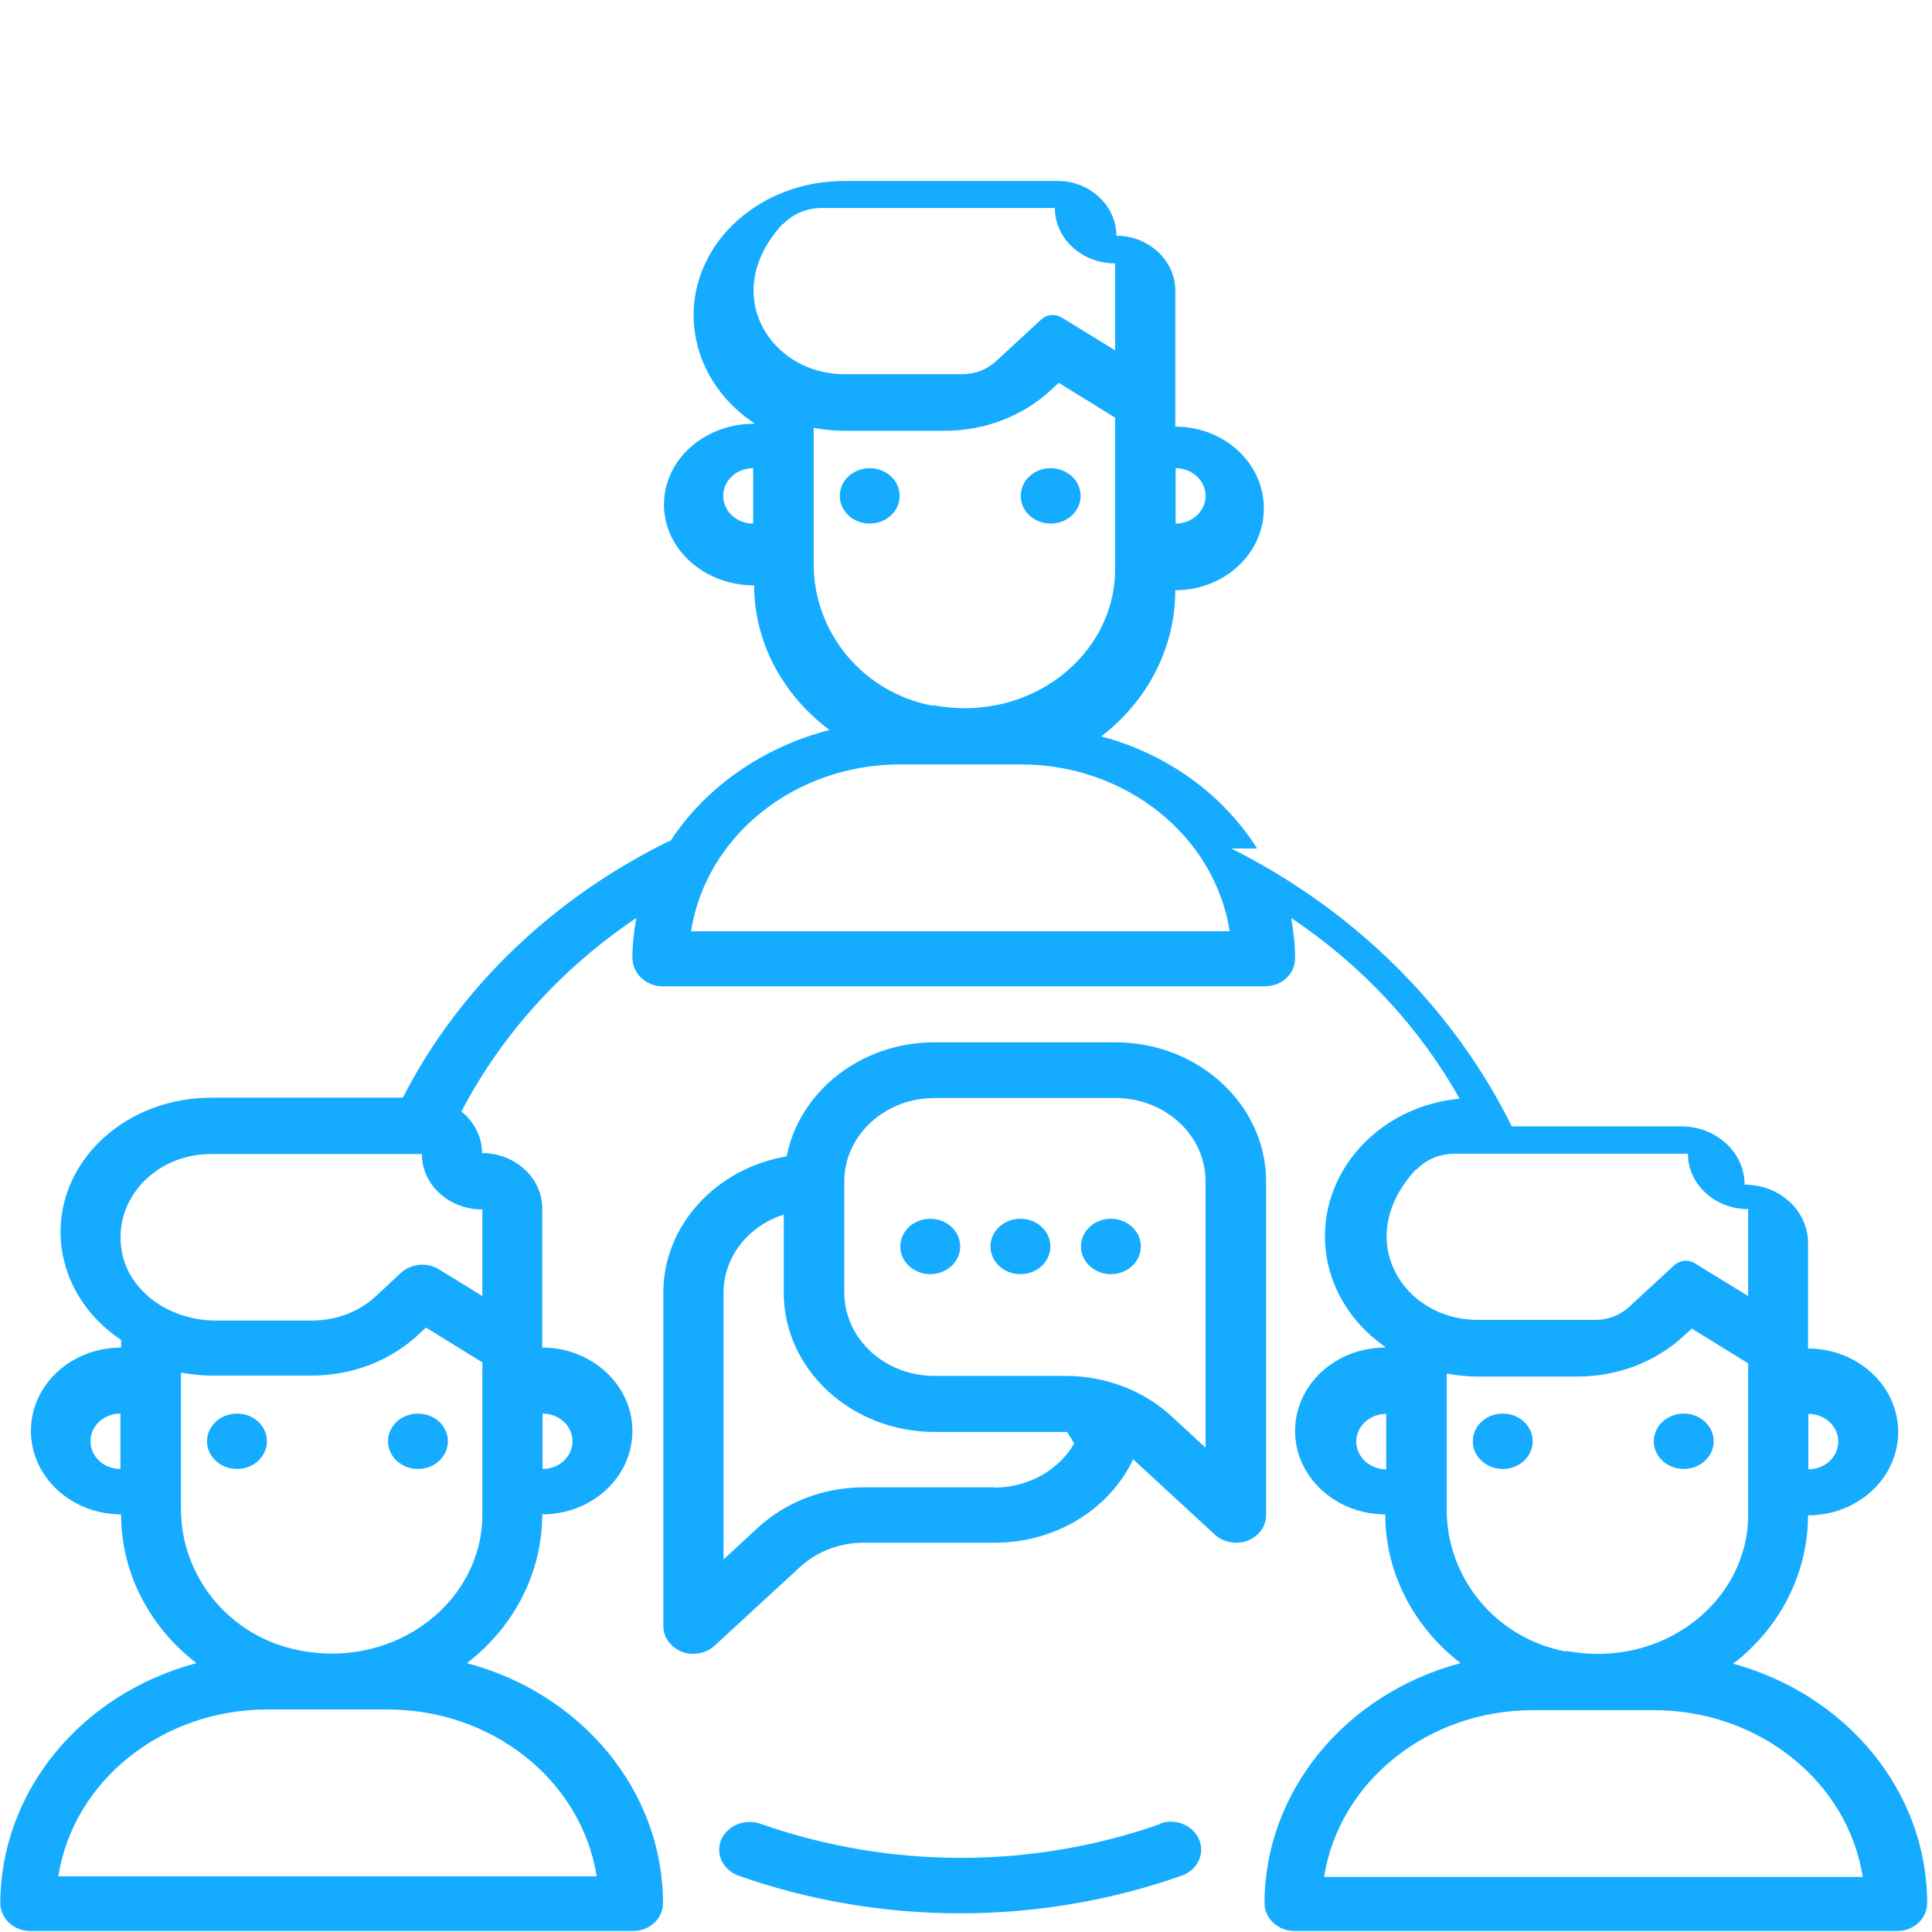
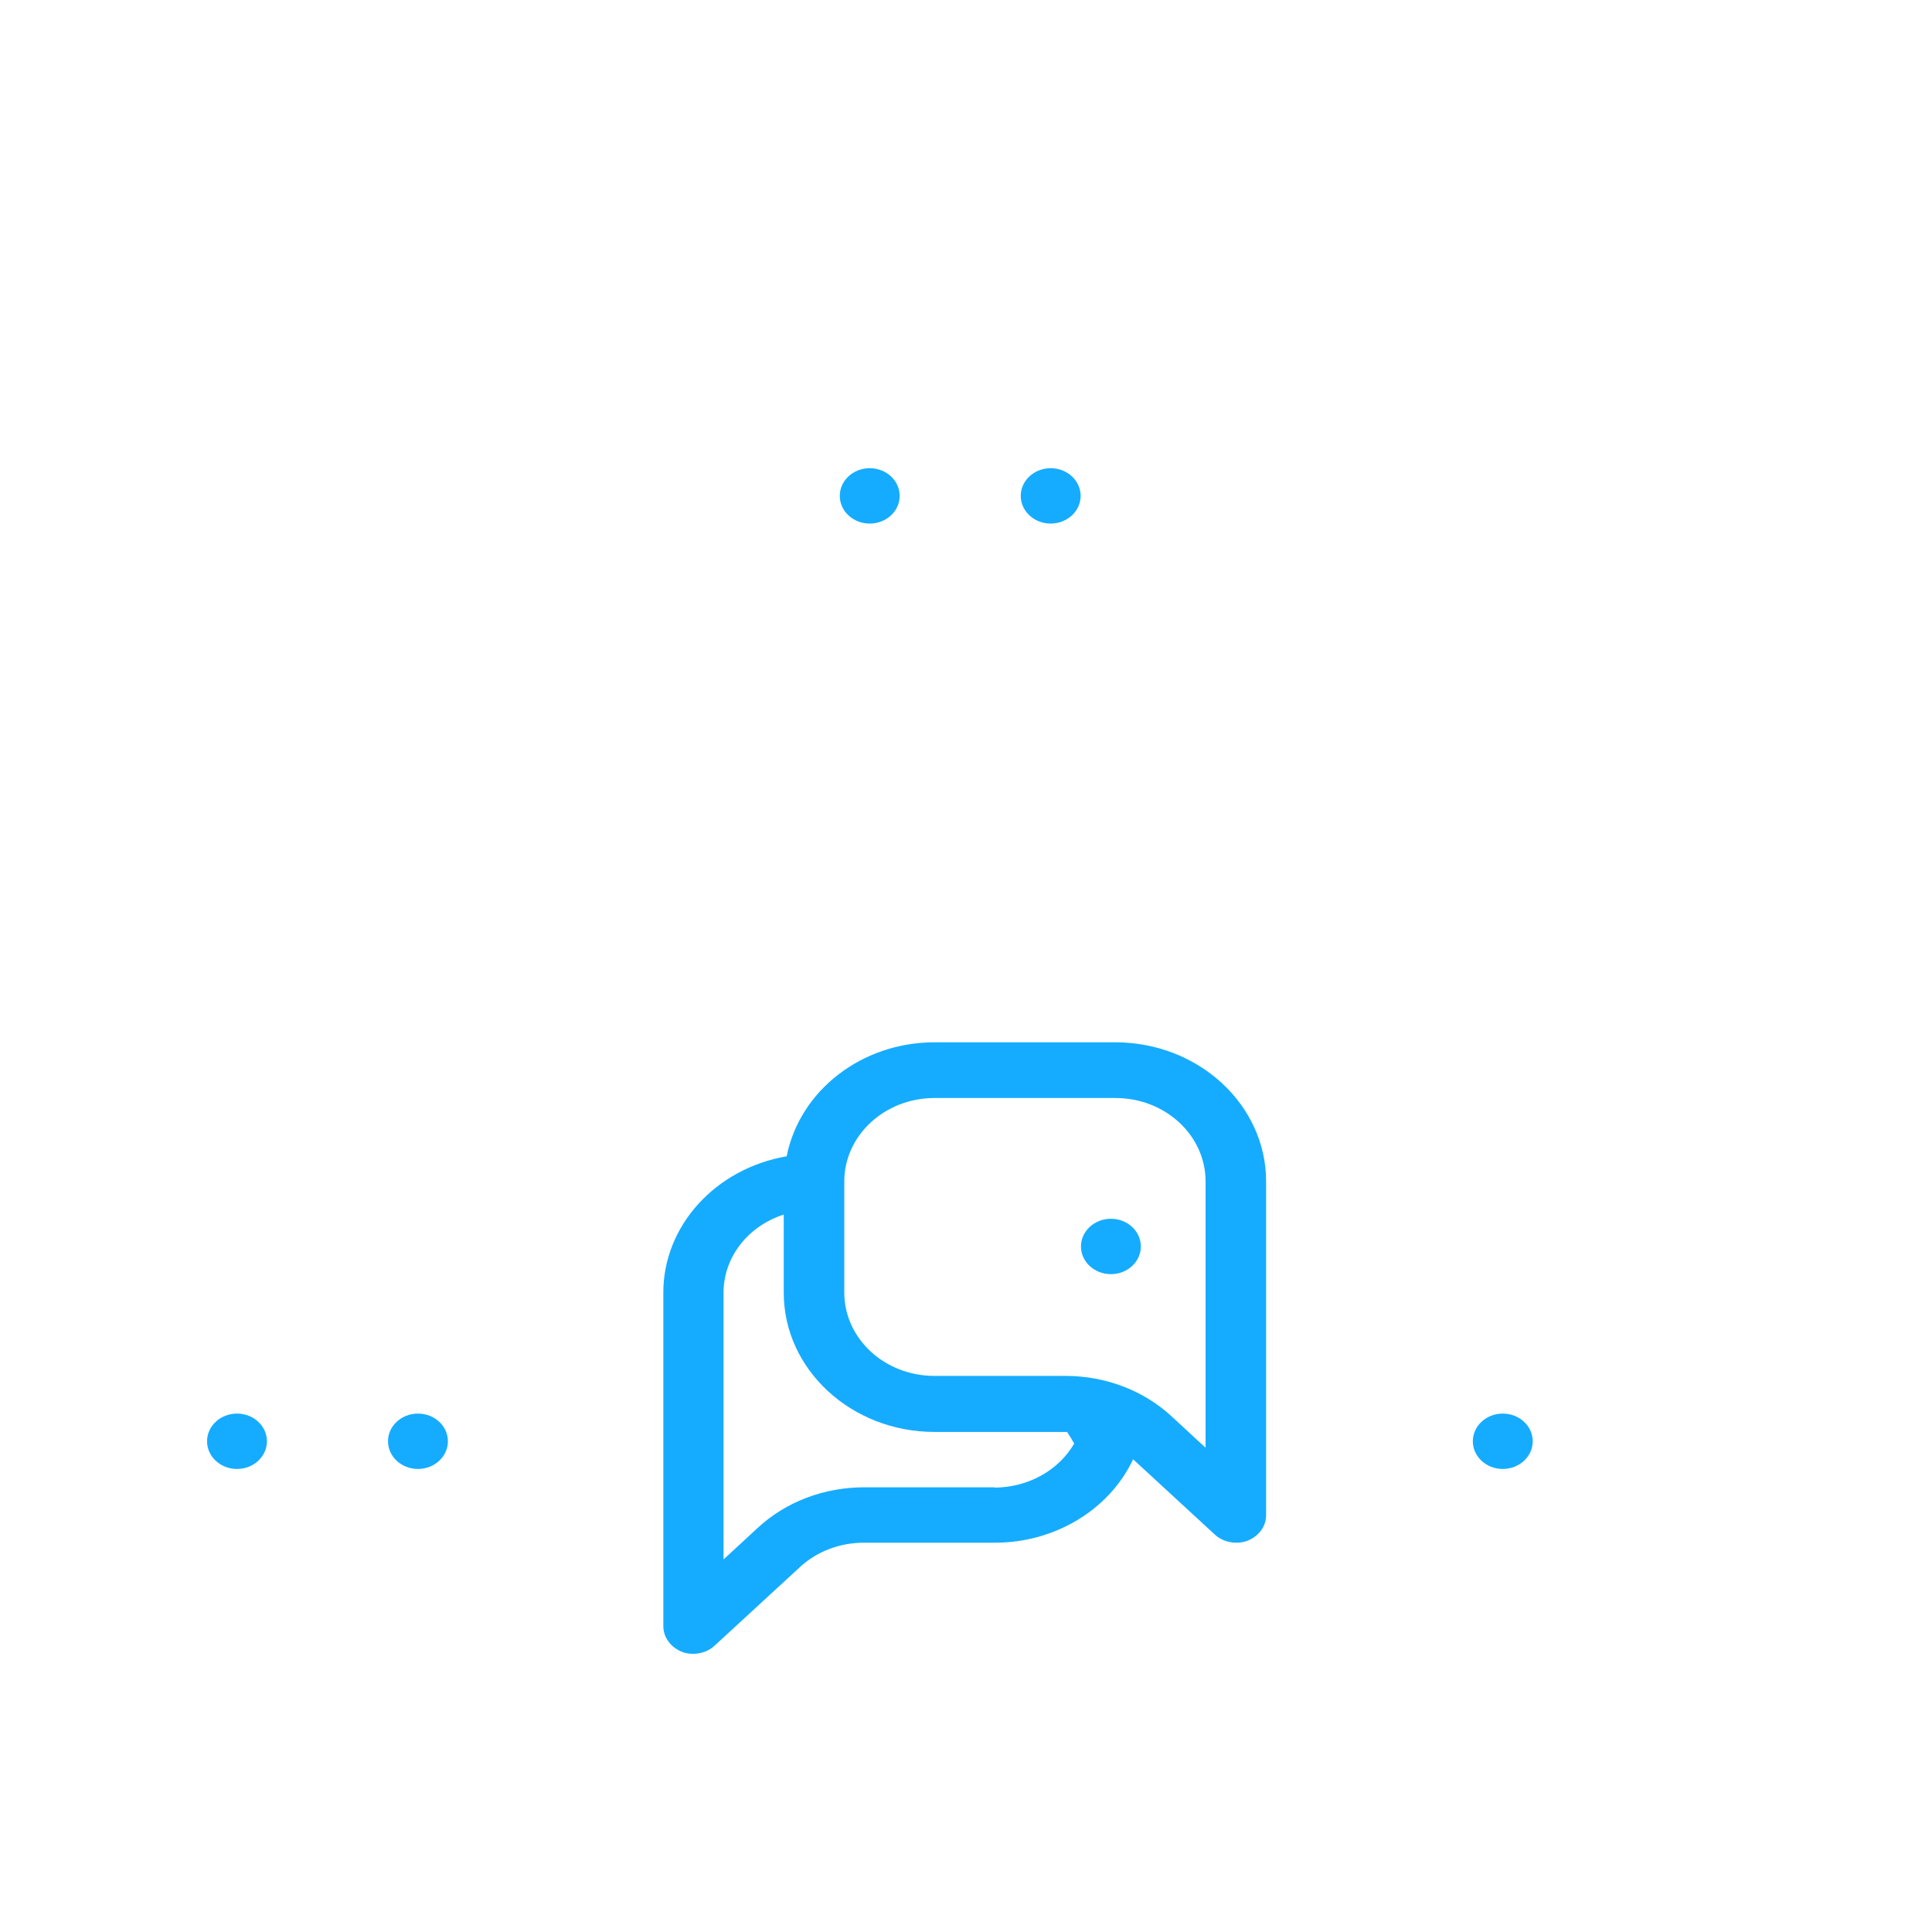
<svg xmlns="http://www.w3.org/2000/svg" id="Layer_1" data-name="Layer 1" viewBox="0 0 60 60" width="60px" height="60px">
  <defs>
    <style>
      .cls-1 {
        fill: #15acff;
      }
    </style>
  </defs>
  <g id="Layer_28" data-name="Layer 28">
-     <path class="cls-1" d="m36.05,56.64c-4,1.41-8.42,1.41-12.43,0-.48-.17-1.03.05-1.22.49-.19.44.05.94.53,1.12h0c4.43,1.56,9.34,1.56,13.77,0,.48-.17.73-.67.54-1.12-.18-.44-.73-.67-1.21-.5h0Z" />
-     <path class="cls-1" d="m53.81,51.68c1.49-1.14,2.34-2.84,2.34-4.62,1.55,0,2.8-1.16,2.8-2.59s-1.26-2.59-2.8-2.59v-3.28c0-1-.88-1.81-1.97-1.81h0c0-1-.88-1.81-1.97-1.81h-5.26c-1.82-3.67-4.87-6.7-8.71-8.63h.8c-1.07-1.69-2.8-2.94-4.84-3.48,1.46-1.12,2.3-2.78,2.3-4.54,1.52,0,2.75-1.13,2.75-2.54s-1.23-2.54-2.75-2.54v-4.23c0-.93-.83-1.7-1.83-1.7h0c0-.93-.82-1.7-1.82-1.7h-6.63c-2.58,0-4.67,1.85-4.68,4.16,0,1.32.69,2.57,1.88,3.36v.02c-1.55,0-2.8,1.12-2.8,2.51s1.26,2.51,2.8,2.51c0,1.73.86,3.38,2.34,4.49-2.08.54-3.85,1.78-4.94,3.45h-.04c-3.64,1.79-6.54,4.59-8.27,7.97h-5.95c-2.58,0-4.67,1.85-4.68,4.16,0,1.32.69,2.57,1.88,3.36v.24c-1.55,0-2.8,1.16-2.8,2.59s1.26,2.59,2.8,2.59c0,1.79.86,3.48,2.34,4.62-3.6.96-6.08,4-6.09,7.45,0,.48.42.87.93.87h18.72c.52,0,.93-.39.93-.87,0-3.45-2.49-6.49-6.09-7.45,1.49-1.14,2.34-2.84,2.34-4.62,1.55,0,2.8-1.16,2.8-2.59s-1.26-2.59-2.8-2.59v-4.32c0-.95-.84-1.72-1.87-1.72h0c0-.49-.23-.96-.64-1.29,1.24-2.38,3.11-4.45,5.43-6.01-.07.41-.12.82-.12,1.23,0,.48.41.89.93.89h18.72c.53,0,.94-.4.93-.89,0-.41-.05-.82-.12-1.23,2.2,1.47,3.98,3.39,5.23,5.61-2.55.24-4.41,2.34-4.16,4.7.13,1.2.81,2.29,1.85,3.01v.02c-1.55,0-2.8,1.16-2.8,2.59s1.26,2.59,2.8,2.59c0,1.79.86,3.48,2.34,4.62-3.6.96-6.08,4-6.09,7.45,0,.48.42.87.93.87h18.72c.52,0,.93-.39.93-.87,0-3.45-2.49-6.49-6.09-7.45v.02ZM2.81,44.76c0-.48.42-.86.93-.86v1.72c-.52,0-.93-.39-.93-.86Zm9.23,8.33c3.26,0,6.02,2.21,6.49,5.18H1.81c.47-2.97,3.23-5.18,6.49-5.18h3.75Zm2.94-6.05c0,2.67-2.64,4.79-5.65,4.22-2.21-.41-3.71-2.31-3.71-4.39v-4.24c.31.05.62.09.93.09h3.13c1.24,0,2.43-.45,3.31-1.27l.24-.22,1.75,1.08v4.71h0Zm2.8-2.28c0,.48-.42.86-.93.86v-1.72c.52,0,.93.39.93.86Zm-2.8-7.21v2.7l-1.35-.83c-.37-.23-.86-.18-1.18.11l-.77.72c-.53.49-1.24.76-1.99.76h-3c-1.38,0-2.65-.86-2.9-2.1-.32-1.64,1.03-3.07,2.76-3.07h6.55c0,.95.84,1.72,1.87,1.72Zm22.46-22.15c0,.48-.42.86-.93.86v-1.72c.52,0,.93.39.93.86Zm-13.13-8.43c.3-.32.74-.51,1.2-.51h7.25c0,.95.84,1.72,1.87,1.72v2.7l-1.66-1.02c-.19-.12-.45-.1-.62.05l-1.42,1.31c-.27.25-.64.4-1.03.4h-3.69c-2.27,0-3.91-2.49-1.9-4.67Zm-1.85,8.43c0-.48.42-.86.93-.86v1.72c-.52,0-.93-.39-.93-.86Zm6.52,6.52c-2.21-.41-3.71-2.31-3.71-4.39v-4.24c.31.05.62.09.93.09h3.13c1.24,0,2.43-.45,3.31-1.27l.24-.22,1.75,1.08v4.71c0,2.67-2.64,4.79-5.65,4.22h0Zm-7.52,7c.47-2.97,3.23-5.18,6.49-5.18h3.75c3.26,0,6.02,2.21,6.49,5.18h-16.73Zm35.63,15.85c0,.48-.42.86-.93.86v-1.72c.52,0,.93.39.93.86Zm-13.12-8.43c.3-.32.74-.51,1.2-.51h7.25c0,.95.84,1.72,1.87,1.72v2.7l-1.66-1.02c-.19-.12-.45-.1-.62.05l-1.42,1.31c-.27.25-.64.4-1.03.4h-3.69c-2.27,0-3.91-2.49-1.9-4.67h0Zm-1.85,8.43c0-.48.42-.86.93-.86v1.72c-.52,0-.93-.39-.93-.86Zm6.52,6.52c-2.21-.41-3.71-2.31-3.71-4.39v-4.24c.31.05.62.09.93.09h3.13c1.24,0,2.43-.45,3.31-1.27l.24-.22,1.75,1.08v4.71c0,2.67-2.64,4.79-5.65,4.22h0Zm-7.52,7c.47-2.97,3.23-5.18,6.49-5.18h3.75c3.26,0,6.02,2.21,6.49,5.18h-16.73Z" />
    <ellipse class="cls-1" cx="7.36" cy="44.76" rx=".93" ry=".86" />
    <ellipse class="cls-1" cx="12.98" cy="44.76" rx=".93" ry=".86" />
    <ellipse class="cls-1" cx="46.67" cy="44.76" rx=".93" ry=".86" />
-     <ellipse class="cls-1" cx="52.29" cy="44.76" rx=".93" ry=".86" />
    <ellipse class="cls-1" cx="27.01" cy="15.4" rx=".93" ry=".86" />
    <ellipse class="cls-1" cx="32.63" cy="15.4" rx=".93" ry=".86" />
    <path class="cls-1" d="m39.32,36.69c0-2.38-2.1-4.32-4.68-4.32h-5.62c-2.25,0-4.18,1.49-4.59,3.54-2.21.38-3.83,2.16-3.83,4.23v10.36c0,.35.23.66.58.8.12.05.24.06.35.06.25,0,.49-.09.66-.25l2.65-2.44c.53-.49,1.24-.76,1.99-.76h4.07c1.86,0,3.55-1.02,4.29-2.59l2.54,2.34c.17.16.42.25.66.25.13,0,.25-.02.35-.06.35-.14.58-.44.58-.8v-10.36h0Zm-8.42,9.5h-4.07c-1.24,0-2.43.45-3.31,1.27l-1.05.97v-8.28c0-1.1.75-2.07,1.87-2.43v2.43c0,2.38,2.1,4.32,4.68,4.32h4.12c.1.16.13.2.22.36-.48.83-1.42,1.36-2.47,1.37h0Zm6.55-1.22l-1.05-.97c-.88-.82-2.07-1.27-3.31-1.27h-4.07c-1.55,0-2.8-1.16-2.8-2.59v-3.45c0-1.43,1.26-2.59,2.8-2.59h5.62c1.55,0,2.8,1.16,2.8,2.59v8.28h0Z" />
-     <ellipse class="cls-1" cx="31.69" cy="38.71" rx=".93" ry=".86" />
    <ellipse class="cls-1" cx="34.5" cy="38.71" rx=".93" ry=".86" />
-     <ellipse class="cls-1" cx="28.89" cy="38.71" rx=".93" ry=".86" />
  </g>
</svg>